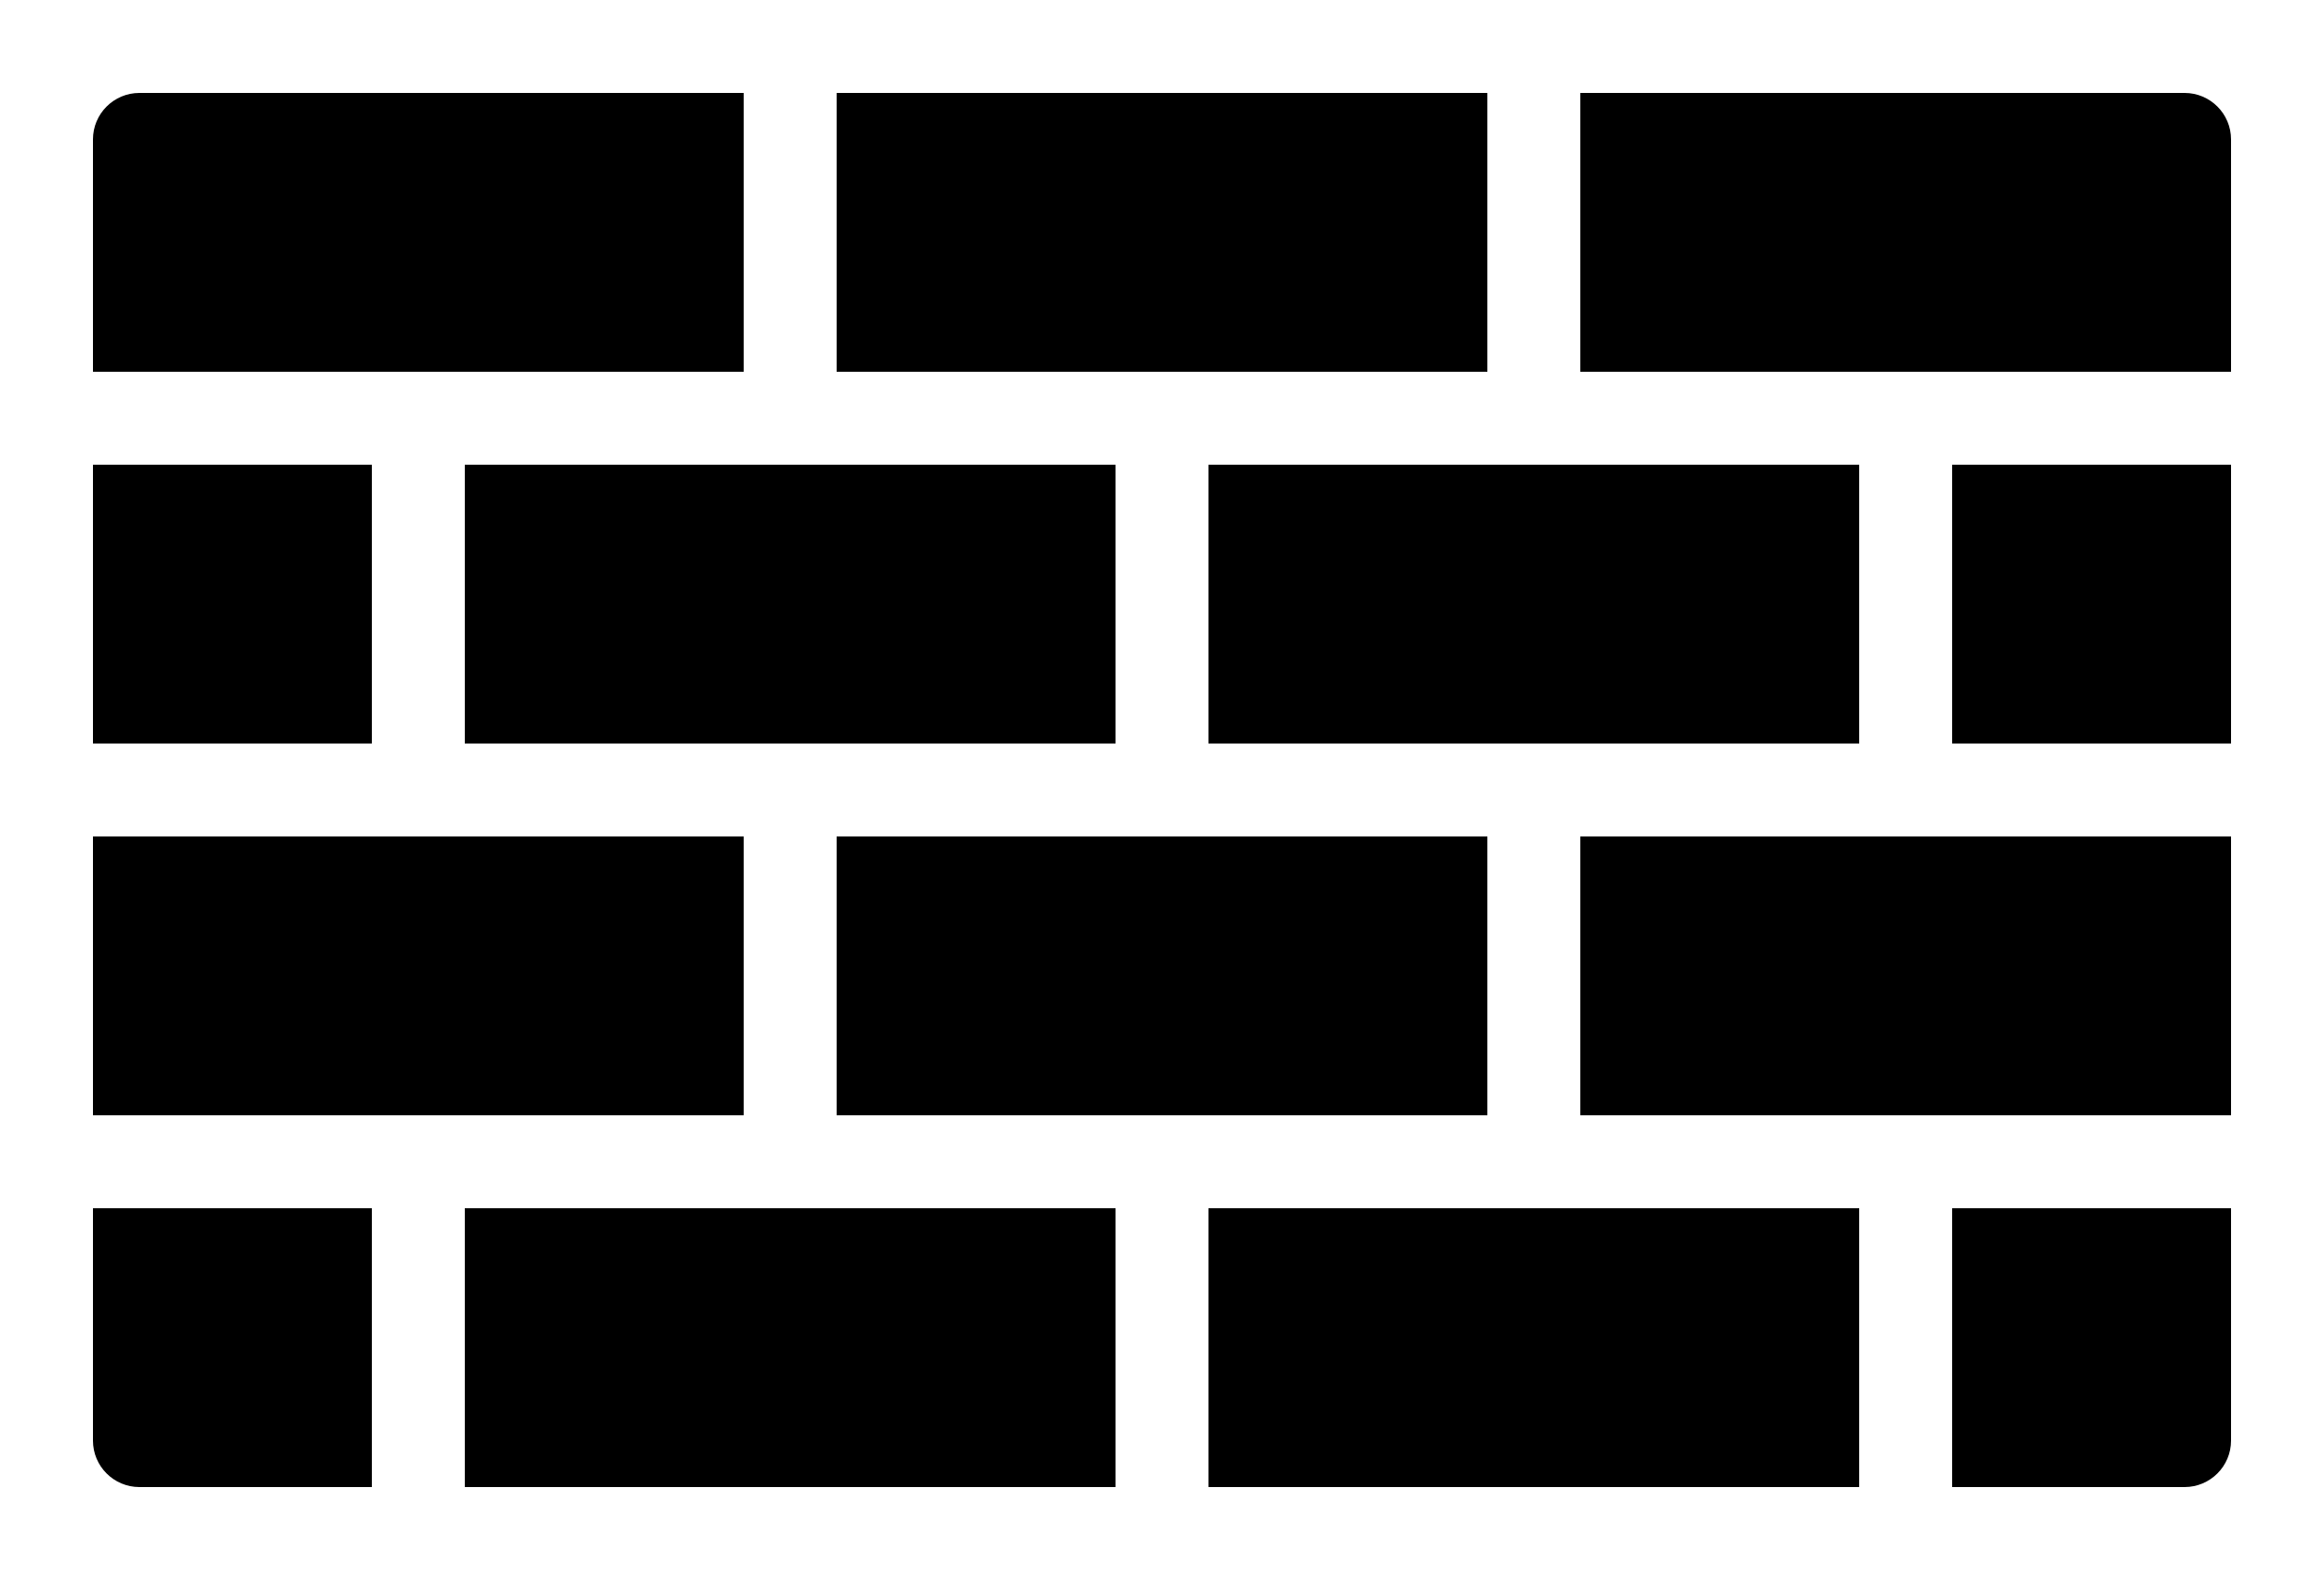
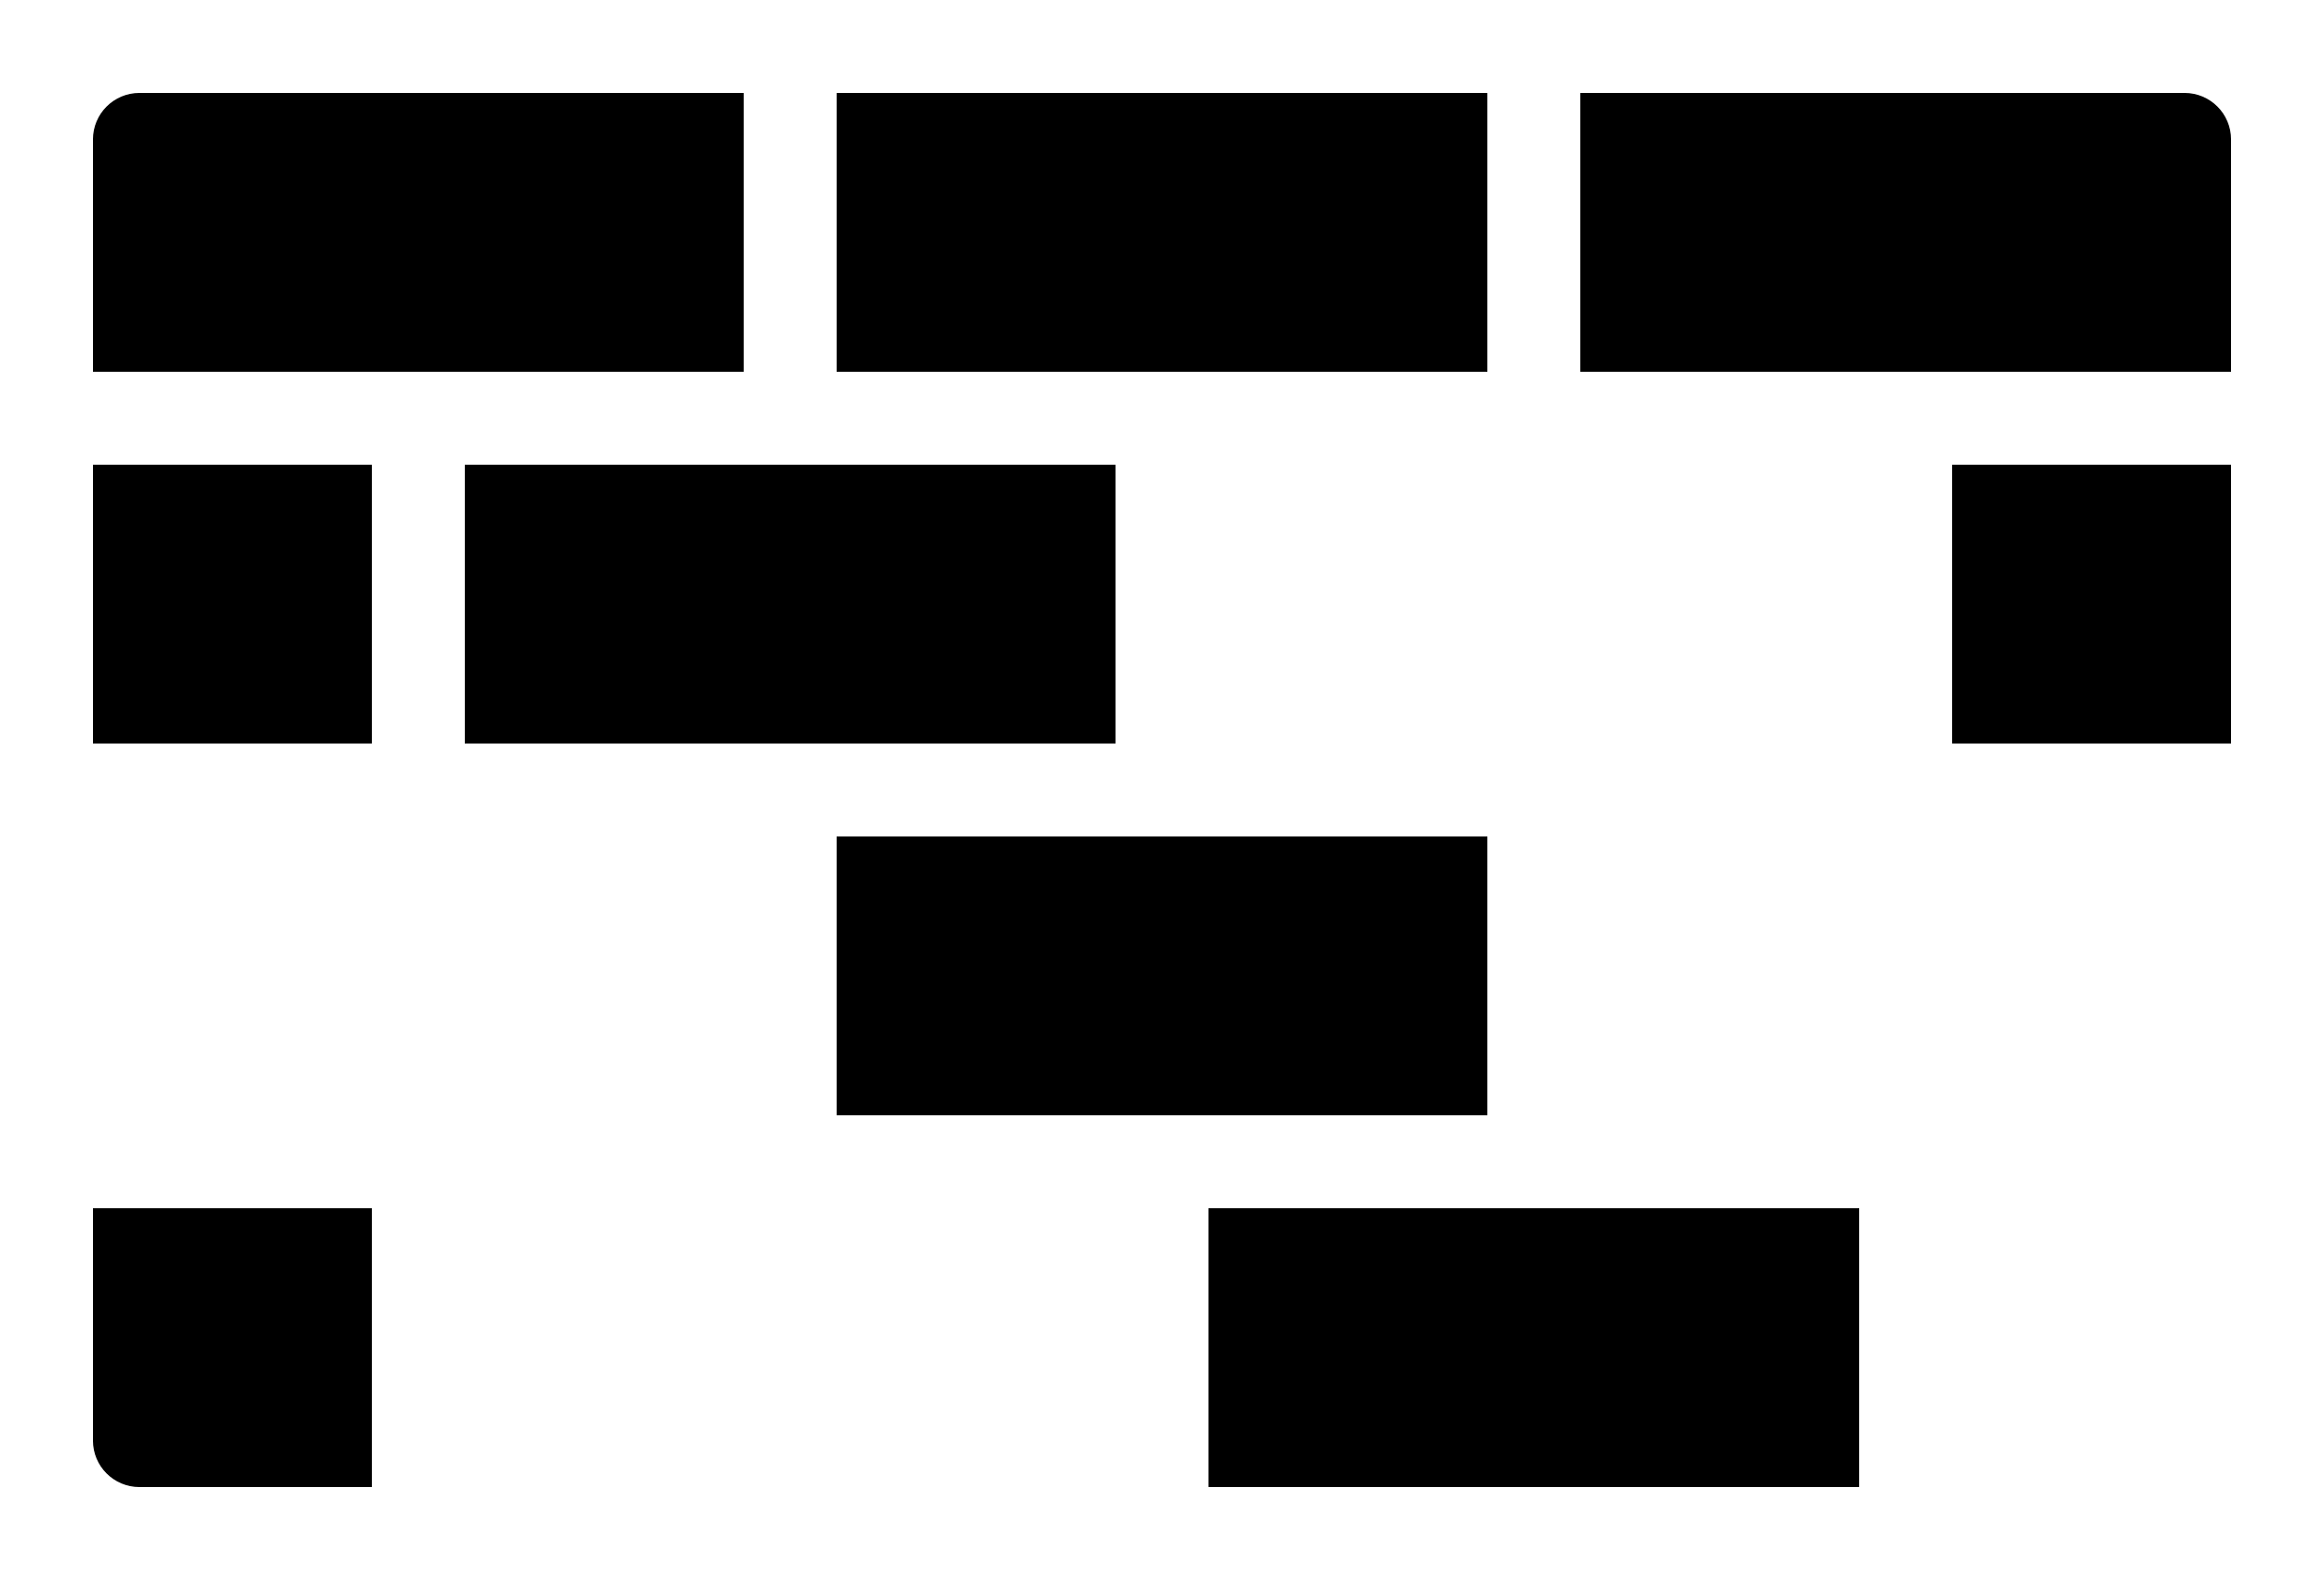
<svg xmlns="http://www.w3.org/2000/svg" xmlns:ns1="http://www.inkscape.org/namespaces/inkscape" xmlns:ns2="http://sodipodi.sourceforge.net/DTD/sodipodi-0.dtd" version="1.1" x="0px" y="0px" viewBox="0 0 25 17" xml:space="preserve" id="svg2" ns1:version="0.91 r" ns2:docname="noun_238915_cc.svg" width="25" height="17">
  <defs id="defs40" />
  <ns2:namedview pagecolor="#ffffff" bordercolor="#666666" borderopacity="1" objecttolerance="10" gridtolerance="10" guidetolerance="10" ns1:pageopacity="0" ns1:pageshadow="2" ns1:window-width="1600" ns1:window-height="845" id="namedview38" showgrid="false" fit-margin-top="1" fit-margin-left="1" fit-margin-right="1" fit-margin-bottom="1" ns1:zoom="7.8666667" ns1:cx="12.754237" ns1:cy="5.5" ns1:window-x="0" ns1:window-y="27" ns1:window-maximized="1" ns1:current-layer="svg2" />
  <g id="g4" transform="translate(0.5,-3.5)">
    <rect x="8.5" y="12.5" width="7" height="3" id="rect6" />
    <rect x="8.5" y="4.5" width="7" height="3" id="rect8" />
-     <rect x="0.5" y="12.5" width="7" height="3" id="rect10" />
    <rect x="0.5" y="8.5" width="3" height="3" id="rect12" />
-     <rect x="12.5" y="8.5" width="7" height="3" id="rect14" />
    <rect x="4.5" y="8.5" width="7" height="3" id="rect16" />
    <rect x="20.5" y="8.5" width="3" height="3" id="rect18" />
-     <rect x="16.5" y="12.5" width="7" height="3" id="rect20" />
    <path d="m 3.5,16.5 -3,0 0,2.5 c 0,0.276 0.224,0.5 0.5,0.5 l 2.5,0 0,-3 z" id="path22" ns1:connector-curvature="0" />
    <path d="m 7.5,7.5 0,-3 -6.5,0 C 0.724,4.5 0.5,4.724 0.5,5 l 0,2.5 7,0 z" id="path24" ns1:connector-curvature="0" />
-     <path d="m 20.5,16.5 0,3 2.5,0 c 0.276,0 0.5,-0.224 0.5,-0.5 l 0,-2.5 -3,0 z" id="path26" ns1:connector-curvature="0" />
    <path d="m 16.5,7.5 7,0 0,-2.5 C 23.5,4.724 23.276,4.5 23,4.5 l -6.5,0 0,3 z" id="path28" ns1:connector-curvature="0" />
-     <rect x="4.5" y="16.5" width="7" height="3" id="rect30" />
    <rect x="12.5" y="16.5" width="7" height="3" id="rect32" />
  </g>
</svg>